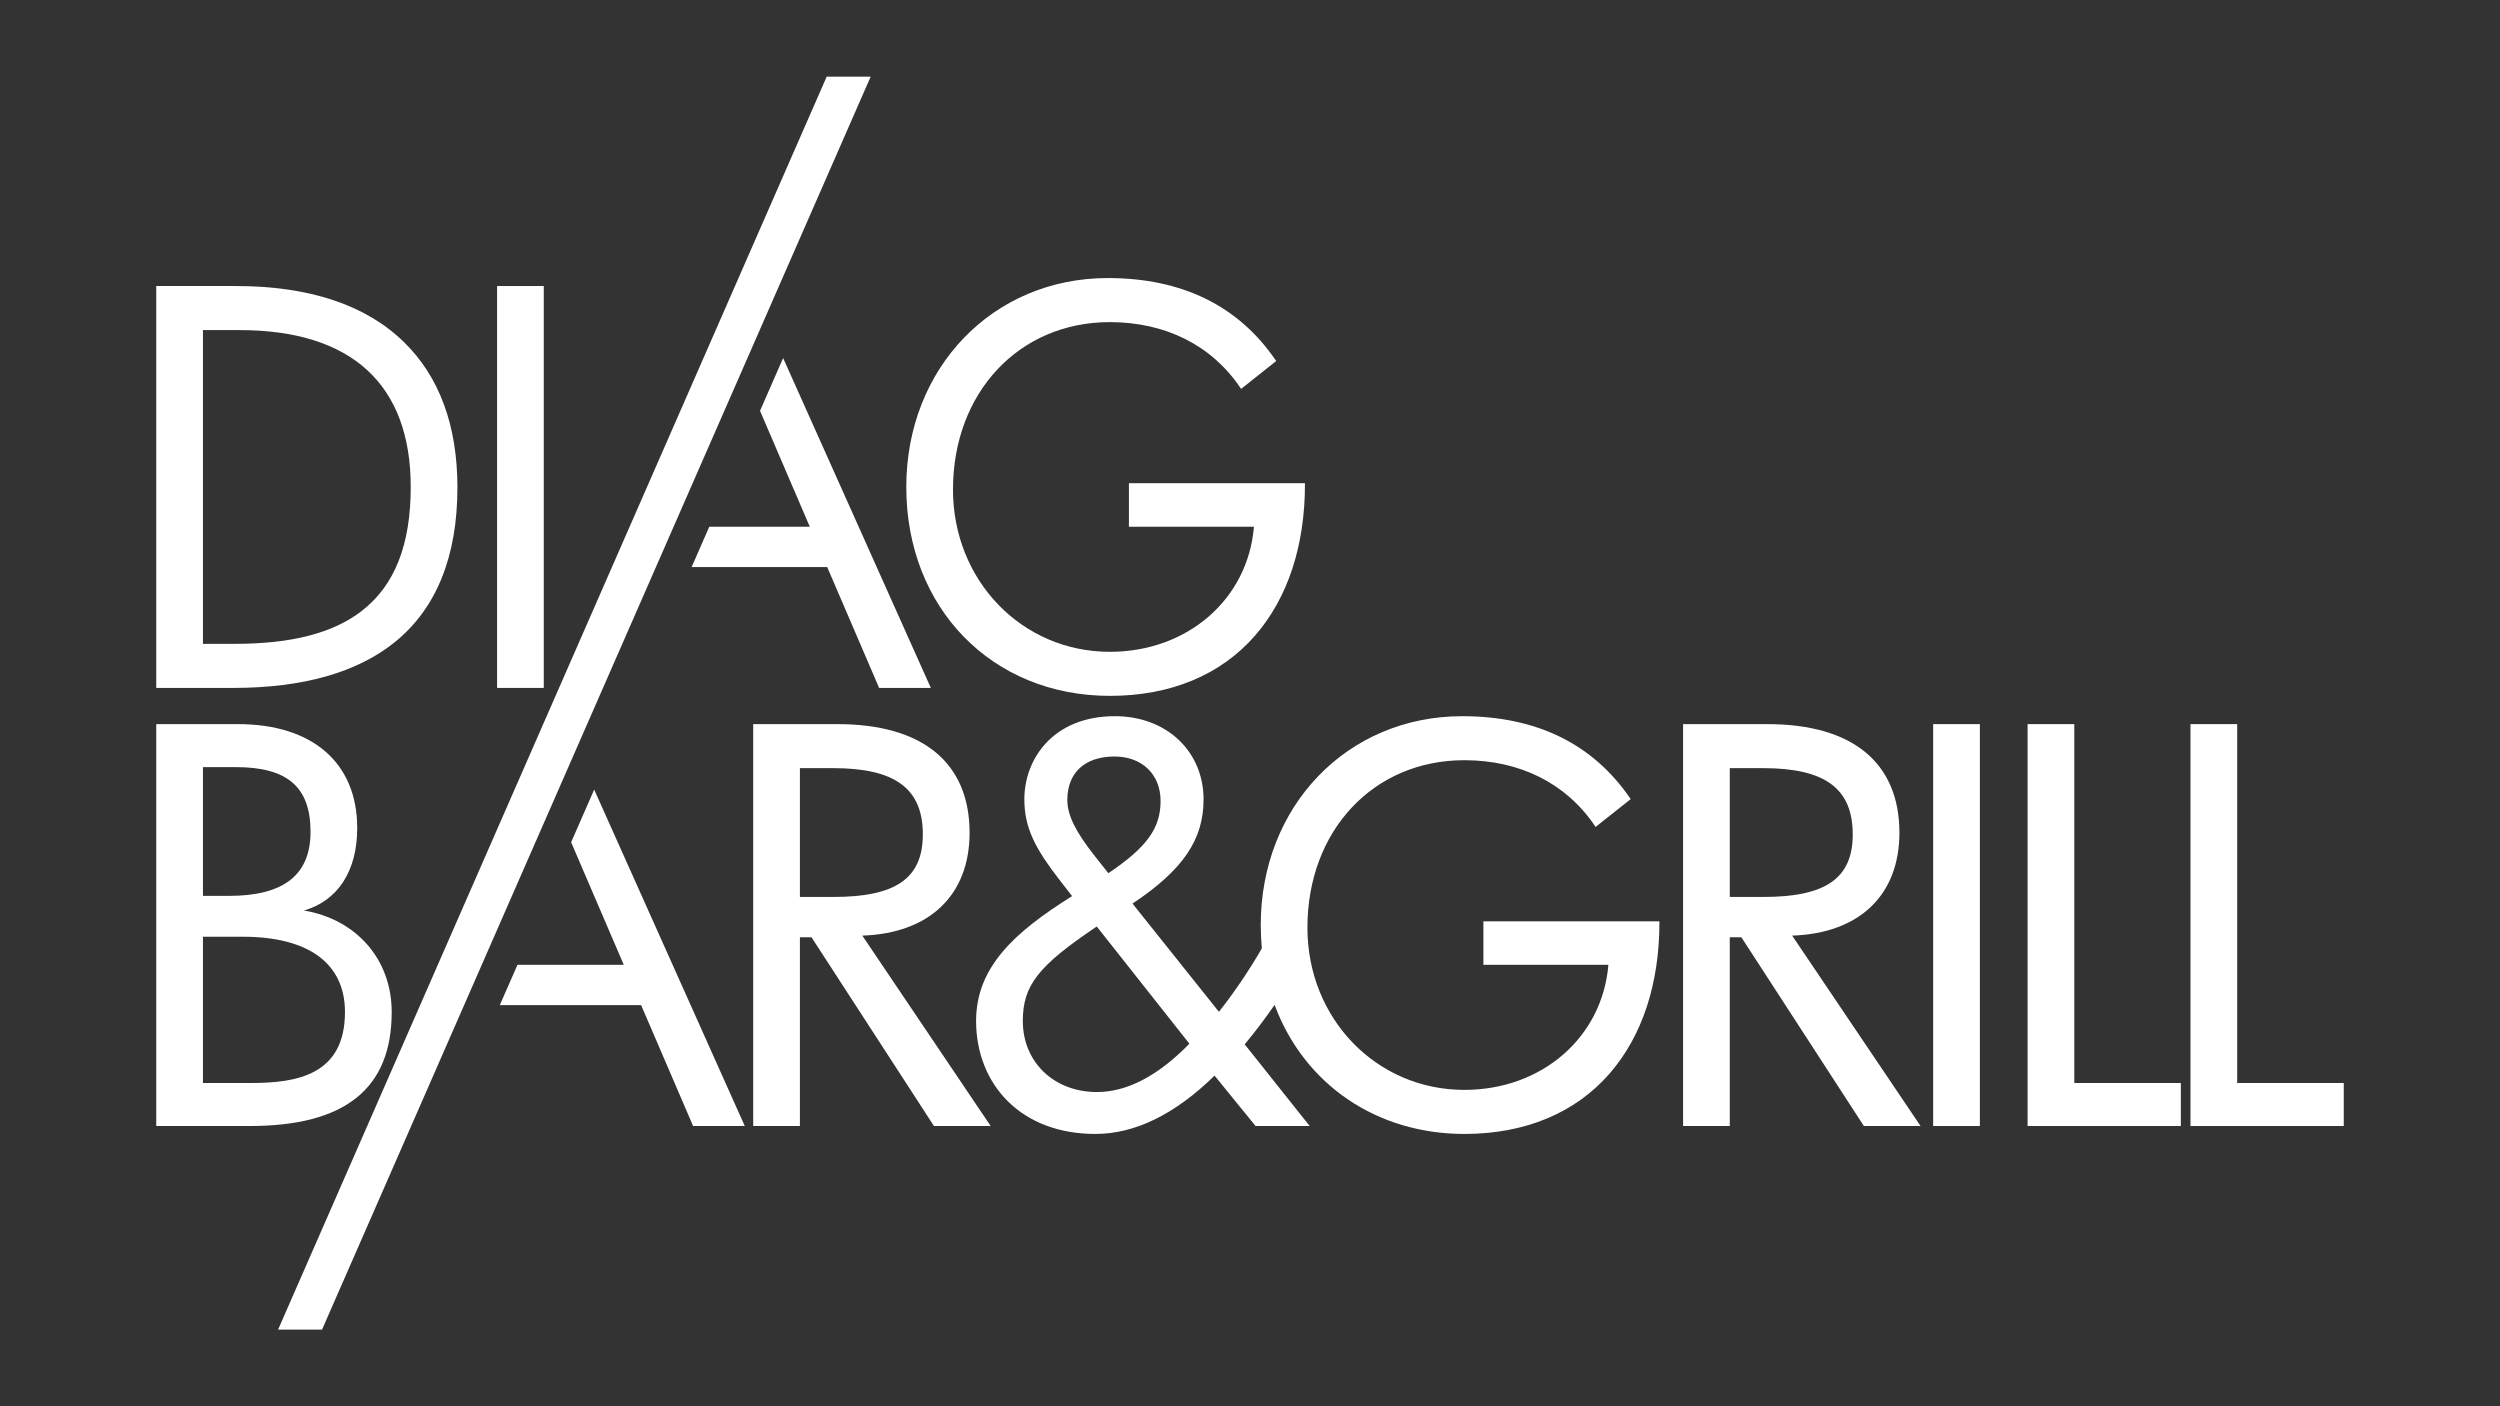
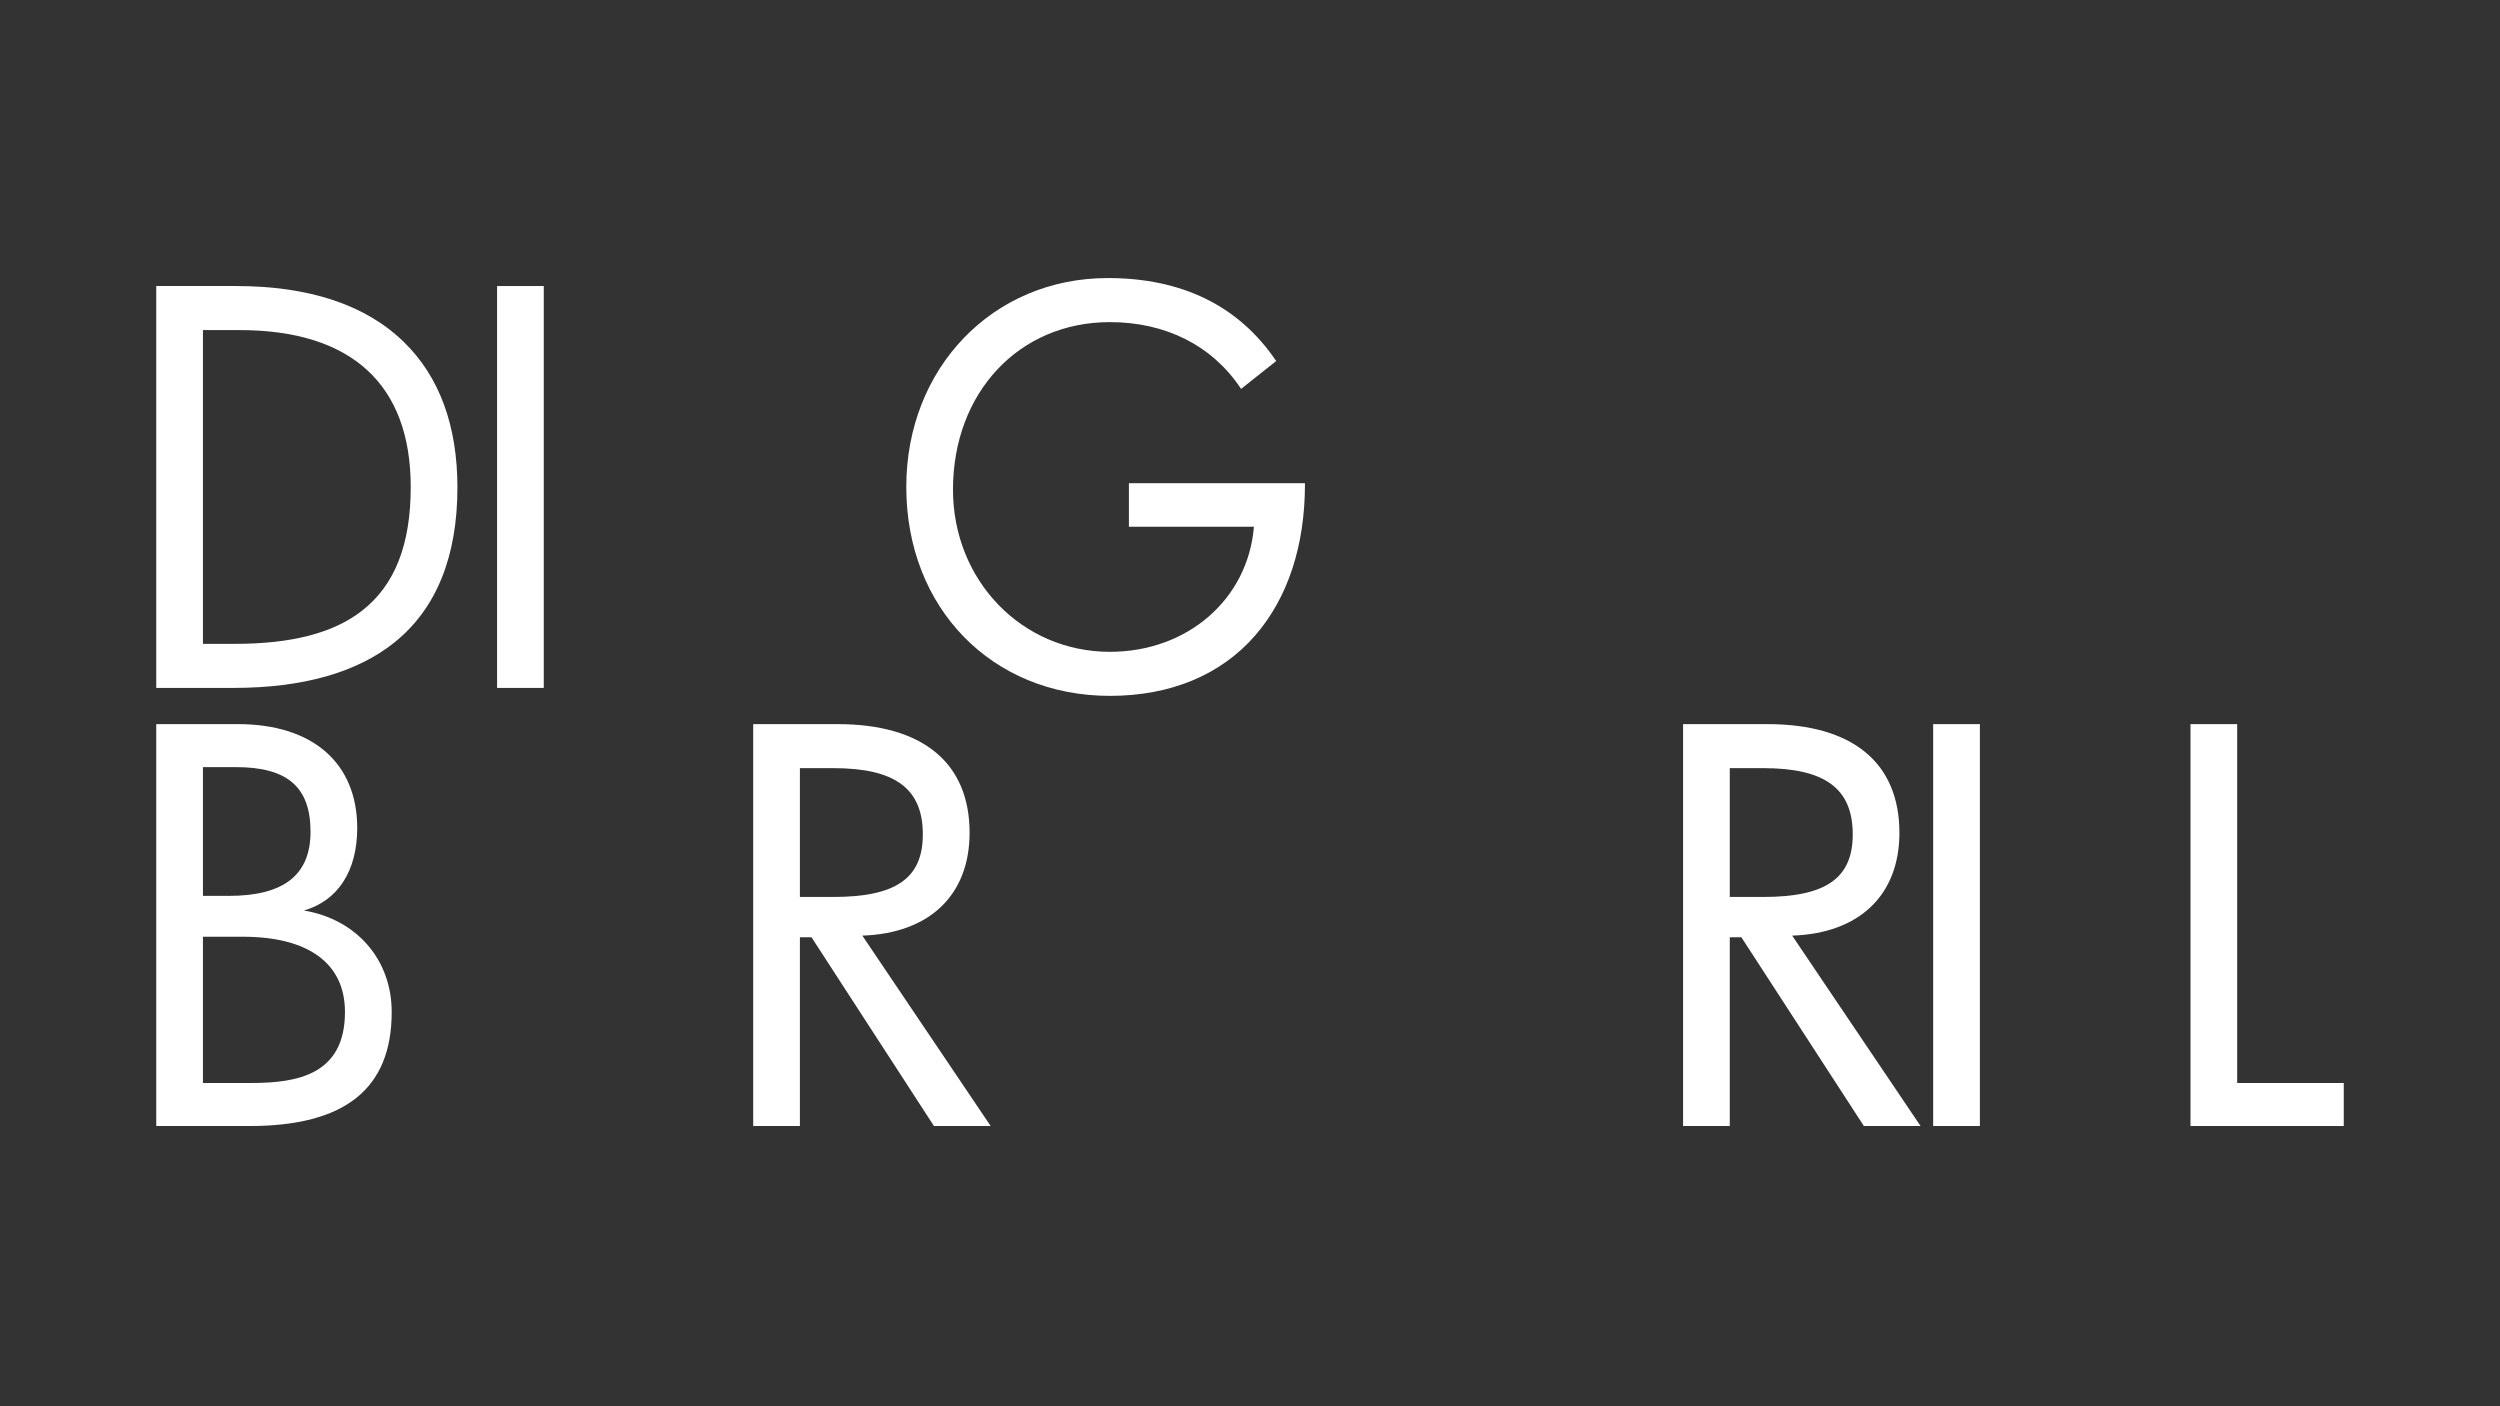
<svg xmlns="http://www.w3.org/2000/svg" viewBox="0 0 320 180">
  <rect x="0" y="0" width="320" height="180" fill="#333333" stroke="none" />
  <g>
    <g>
      <g>
        <g>
          <g>
            <path fill="#FFFFFF" d="M29.842,88.054H20V36.612h10.183c9.406,0,16.644,2.409,21.513,7.166       c4.548,4.435,6.854,10.701,6.854,18.621c0,8.816-2.681,15.461-7.975,19.763C45.765,86.069,38.789,88.054,29.842,88.054z        M25.977,82.413h4.072c7.315,0,12.649-1.392,16.307-4.253c4.185-3.273,6.217-8.449,6.217-15.827       c0-13.138-7.58-20.082-21.916-20.082h-4.68V82.413z" />
          </g>
        </g>
      </g>
      <g>
        <g>
-           <path fill="#FFFFFF" d="M119.146,88.054h-6.619l-0.035-0.087l-6.613-15.386H88.53l2.259-5.162h12.864l-6.369-14.835l0.024-0.053      l2.931-6.699l0.128,0.283L119.146,88.054z" />
-         </g>
+           </g>
      </g>
      <g>
        <g>
          <path fill="#FFFFFF" d="M142.063,89.071c-15.098,0-26.058-11.244-26.058-26.738c0-15.246,11.086-26.742,25.786-26.742      c9.5,0,16.728,3.542,21.49,10.516l0.076,0.105l-0.104,0.079l-4.394,3.489l-0.084-0.125c-3.642-5.434-9.579-8.424-16.712-8.424      c-11.636,0-20.081,9.018-20.081,21.438c0,11.641,8.824,20.764,20.081,20.764c9.937,0,17.671-6.723,18.439-16.007h-16.001v-5.575      h22.533v0.138c0,7.861-2.201,14.548-6.362,19.341C156.265,86.396,149.831,89.071,142.063,89.071z" />
        </g>
      </g>
      <g>
        <g>
          <path fill="#FFFFFF" d="M69.603,88.054h-5.977V36.612h5.977V88.054z" />
        </g>
      </g>
      <g>
        <g>
-           <path fill="#FFFFFF" d="M95.331,144.13h-6.619l-0.033-0.088l-6.616-15.389H63.975l2.265-5.162h13.6l-6.733-15.676l0.021-0.059      l2.927-6.686l0.129,0.289L95.331,144.13z" />
-         </g>
+           </g>
      </g>
      <g>
        <g>
          <g>
            <path fill="#FFFFFF" d="M31.948,144.13H20V92.688h10.455c9.563,0,15.269,4.975,15.269,13.299c0,5.502-2.474,9.305-6.82,10.557       c6.746,1.139,11.233,6.287,11.233,12.991C50.137,139.353,44.185,144.13,31.948,144.13z M25.977,138.624h6.172       c5.94,0,12.007-1.078,12.007-9.089c0-6.21-4.649-9.634-13.093-9.634h-5.086V138.624z M25.977,114.673H29.3       c7.032,0,10.448-2.691,10.448-8.205c0-5.731-2.952-8.277-9.565-8.277h-4.206V114.673z" />
          </g>
        </g>
      </g>
      <g>
        <g>
-           <path fill="#FFFFFF" d="M279.145,144.13h-19.613V92.688h5.977v45.936h13.637V144.13z" />
-         </g>
+           </g>
      </g>
      <g>
        <g>
          <path fill="#FFFFFF" d="M300,144.13h-19.617V92.688h5.976v45.936H300V144.13z" />
        </g>
      </g>
      <g>
        <g>
          <path fill="#FFFFFF" d="M253.424,144.13h-5.979V92.688h5.979V144.13z" />
        </g>
      </g>
      <g>
        <g>
          <g>
            <path fill="#FFFFFF" d="M245.83,144.13h-7.256l-0.041-0.066l-15.638-24.094h-1.484v24.16h-5.977V92.688h10.795       c10.896,0,16.896,4.939,16.896,13.91c0,7.969-5.122,12.873-13.728,13.162L245.83,144.13z M221.411,114.81h4.278       c8.028,0,11.461-2.393,11.461-8.008c0-5.859-3.532-8.48-11.461-8.48h-4.278V114.81z" />
          </g>
        </g>
      </g>
      <g>
        <g>
          <g>
            <path fill="#FFFFFF" d="M126.805,144.13h-7.259l-0.043-0.066l-15.63-24.092h-1.485v24.16H96.41V92.688h10.792       c10.897,0,16.905,4.939,16.905,13.91c0,7.969-5.129,12.873-13.729,13.162L126.805,144.13z M102.388,114.81h4.271       c8.035,0,11.463-2.393,11.463-8.008c0-5.859-3.535-8.48-11.463-8.48h-4.271V114.81z" />
          </g>
        </g>
      </g>
      <g>
        <g>
          <g>
-             <path fill="#FFFFFF" d="M187.44,145.144c-11.226,0-20.503-6.324-24.292-16.521c-1.235,1.786-2.521,3.487-3.827,5.052       l8.319,10.455h-6.938l-0.033-0.053l-5.204-6.398c-5.057,4.953-10.187,7.465-15.252,7.465c-4.564,0-8.438-1.443-11.2-4.172       c-2.626-2.588-4.074-6.241-4.074-10.285c0-6.883,4.91-11.369,12.289-15.984l-1.742-2.246       c-2.832-3.689-4.371-6.393-4.371-10.129c0-5.141,3.635-10.656,11.606-10.656c6.568,0,11.335,4.477,11.335,10.656       c0,5.154-2.634,9.025-9.094,13.33l11.06,13.854c2.023-2.571,3.825-5.236,5.493-8.117c-0.09-1.006-0.139-2.018-0.139-2.988       c0-15.24,11.08-26.734,25.791-26.734c9.492,0,16.721,3.535,21.486,10.504l0.075,0.111l-4.499,3.566l-0.078-0.131       c-3.646-5.428-9.577-8.418-16.712-8.418c-11.644,0-20.089,9.015-20.089,21.443c0,11.634,8.825,20.758,20.089,20.758       c9.929,0,17.661-6.727,18.435-16.012h-15.998v-5.564h22.53v0.135c0,7.854-2.203,14.547-6.363,19.334       C201.64,142.469,195.201,145.144,187.44,145.144z M140.384,118.593c-7.519,5.049-9.463,7.549-9.463,12.096       c0,5.27,3.993,9.092,9.492,9.092c3.852,0,7.83-2.084,11.83-6.186L140.384,118.593z M142.654,96.833       c-3.78,0-6.037,2.074-6.037,5.555c0,1.943,1.031,4.049,3.566,7.248l1.687,2.135c4.933-3.326,6.684-5.754,6.684-9.24       C148.555,99.118,146.183,96.833,142.654,96.833z" />
-           </g>
+             </g>
        </g>
      </g>
    </g>
    <g>
-       <path fill="#FFFFFF" d="M41.221,170.189h-5.626l0.084-0.192L105.817,9.811h5.625l-0.083,0.198L41.221,170.189z" />
-     </g>
+       </g>
  </g>
</svg>